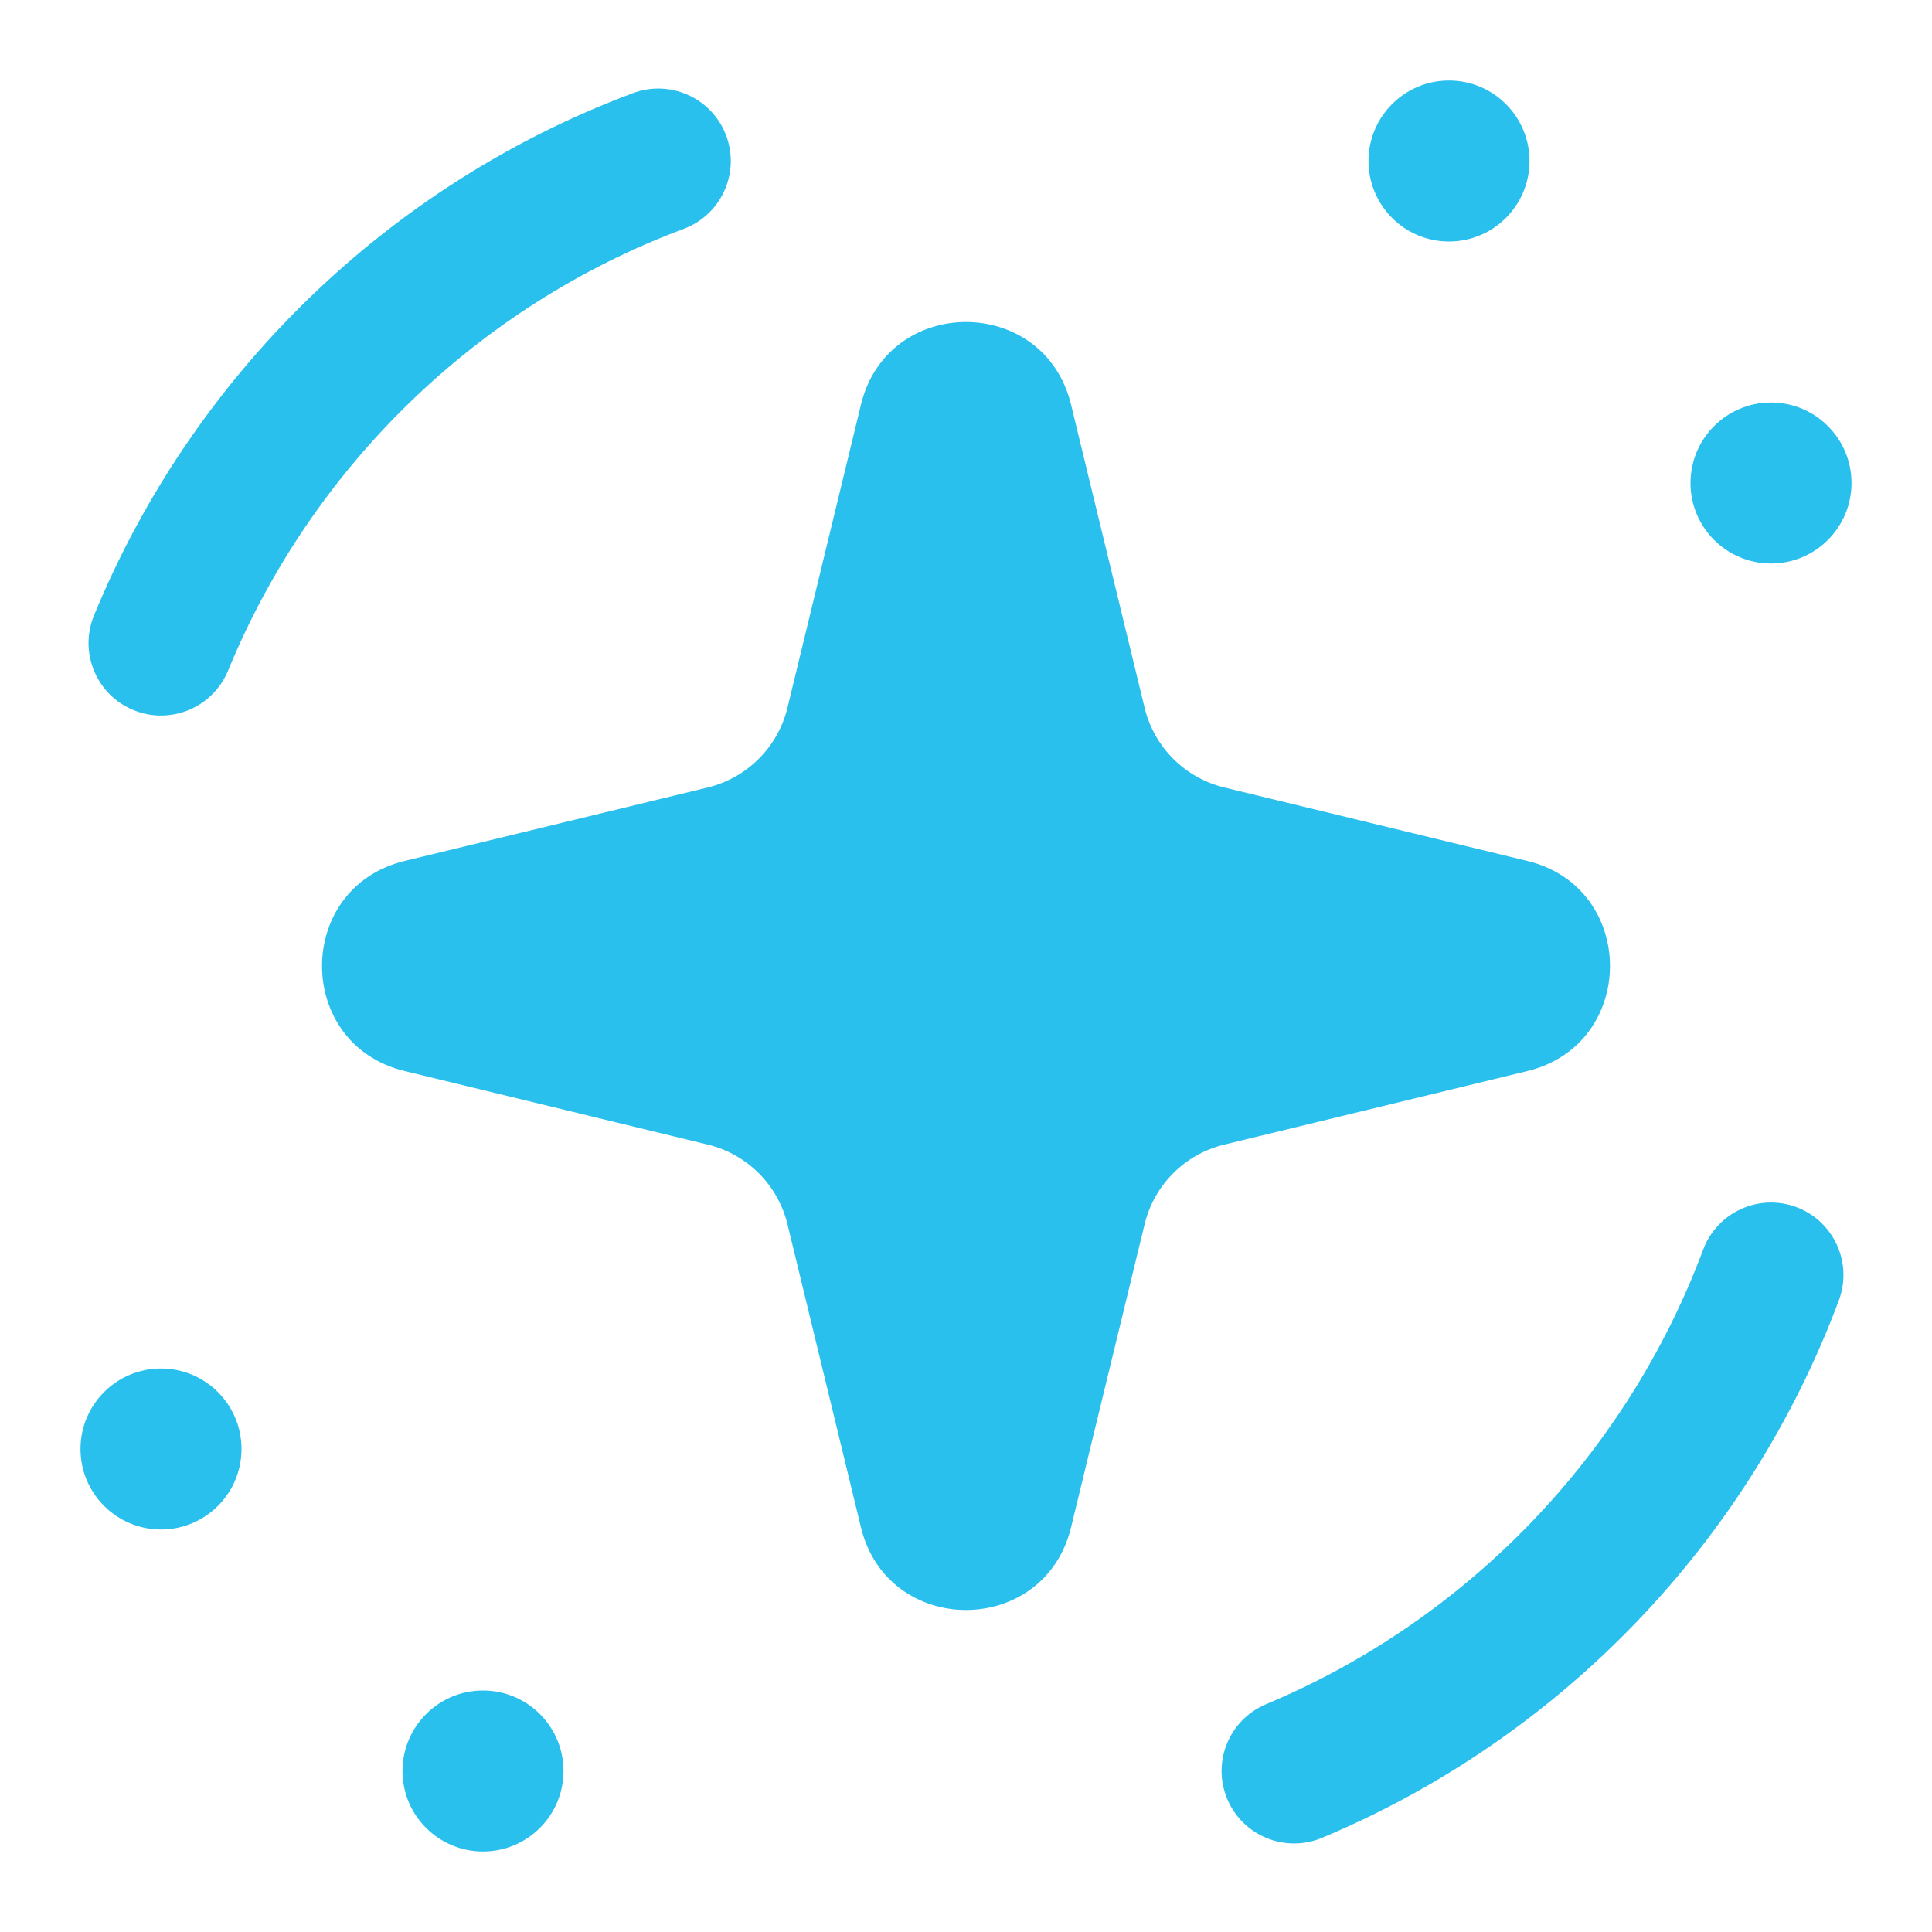
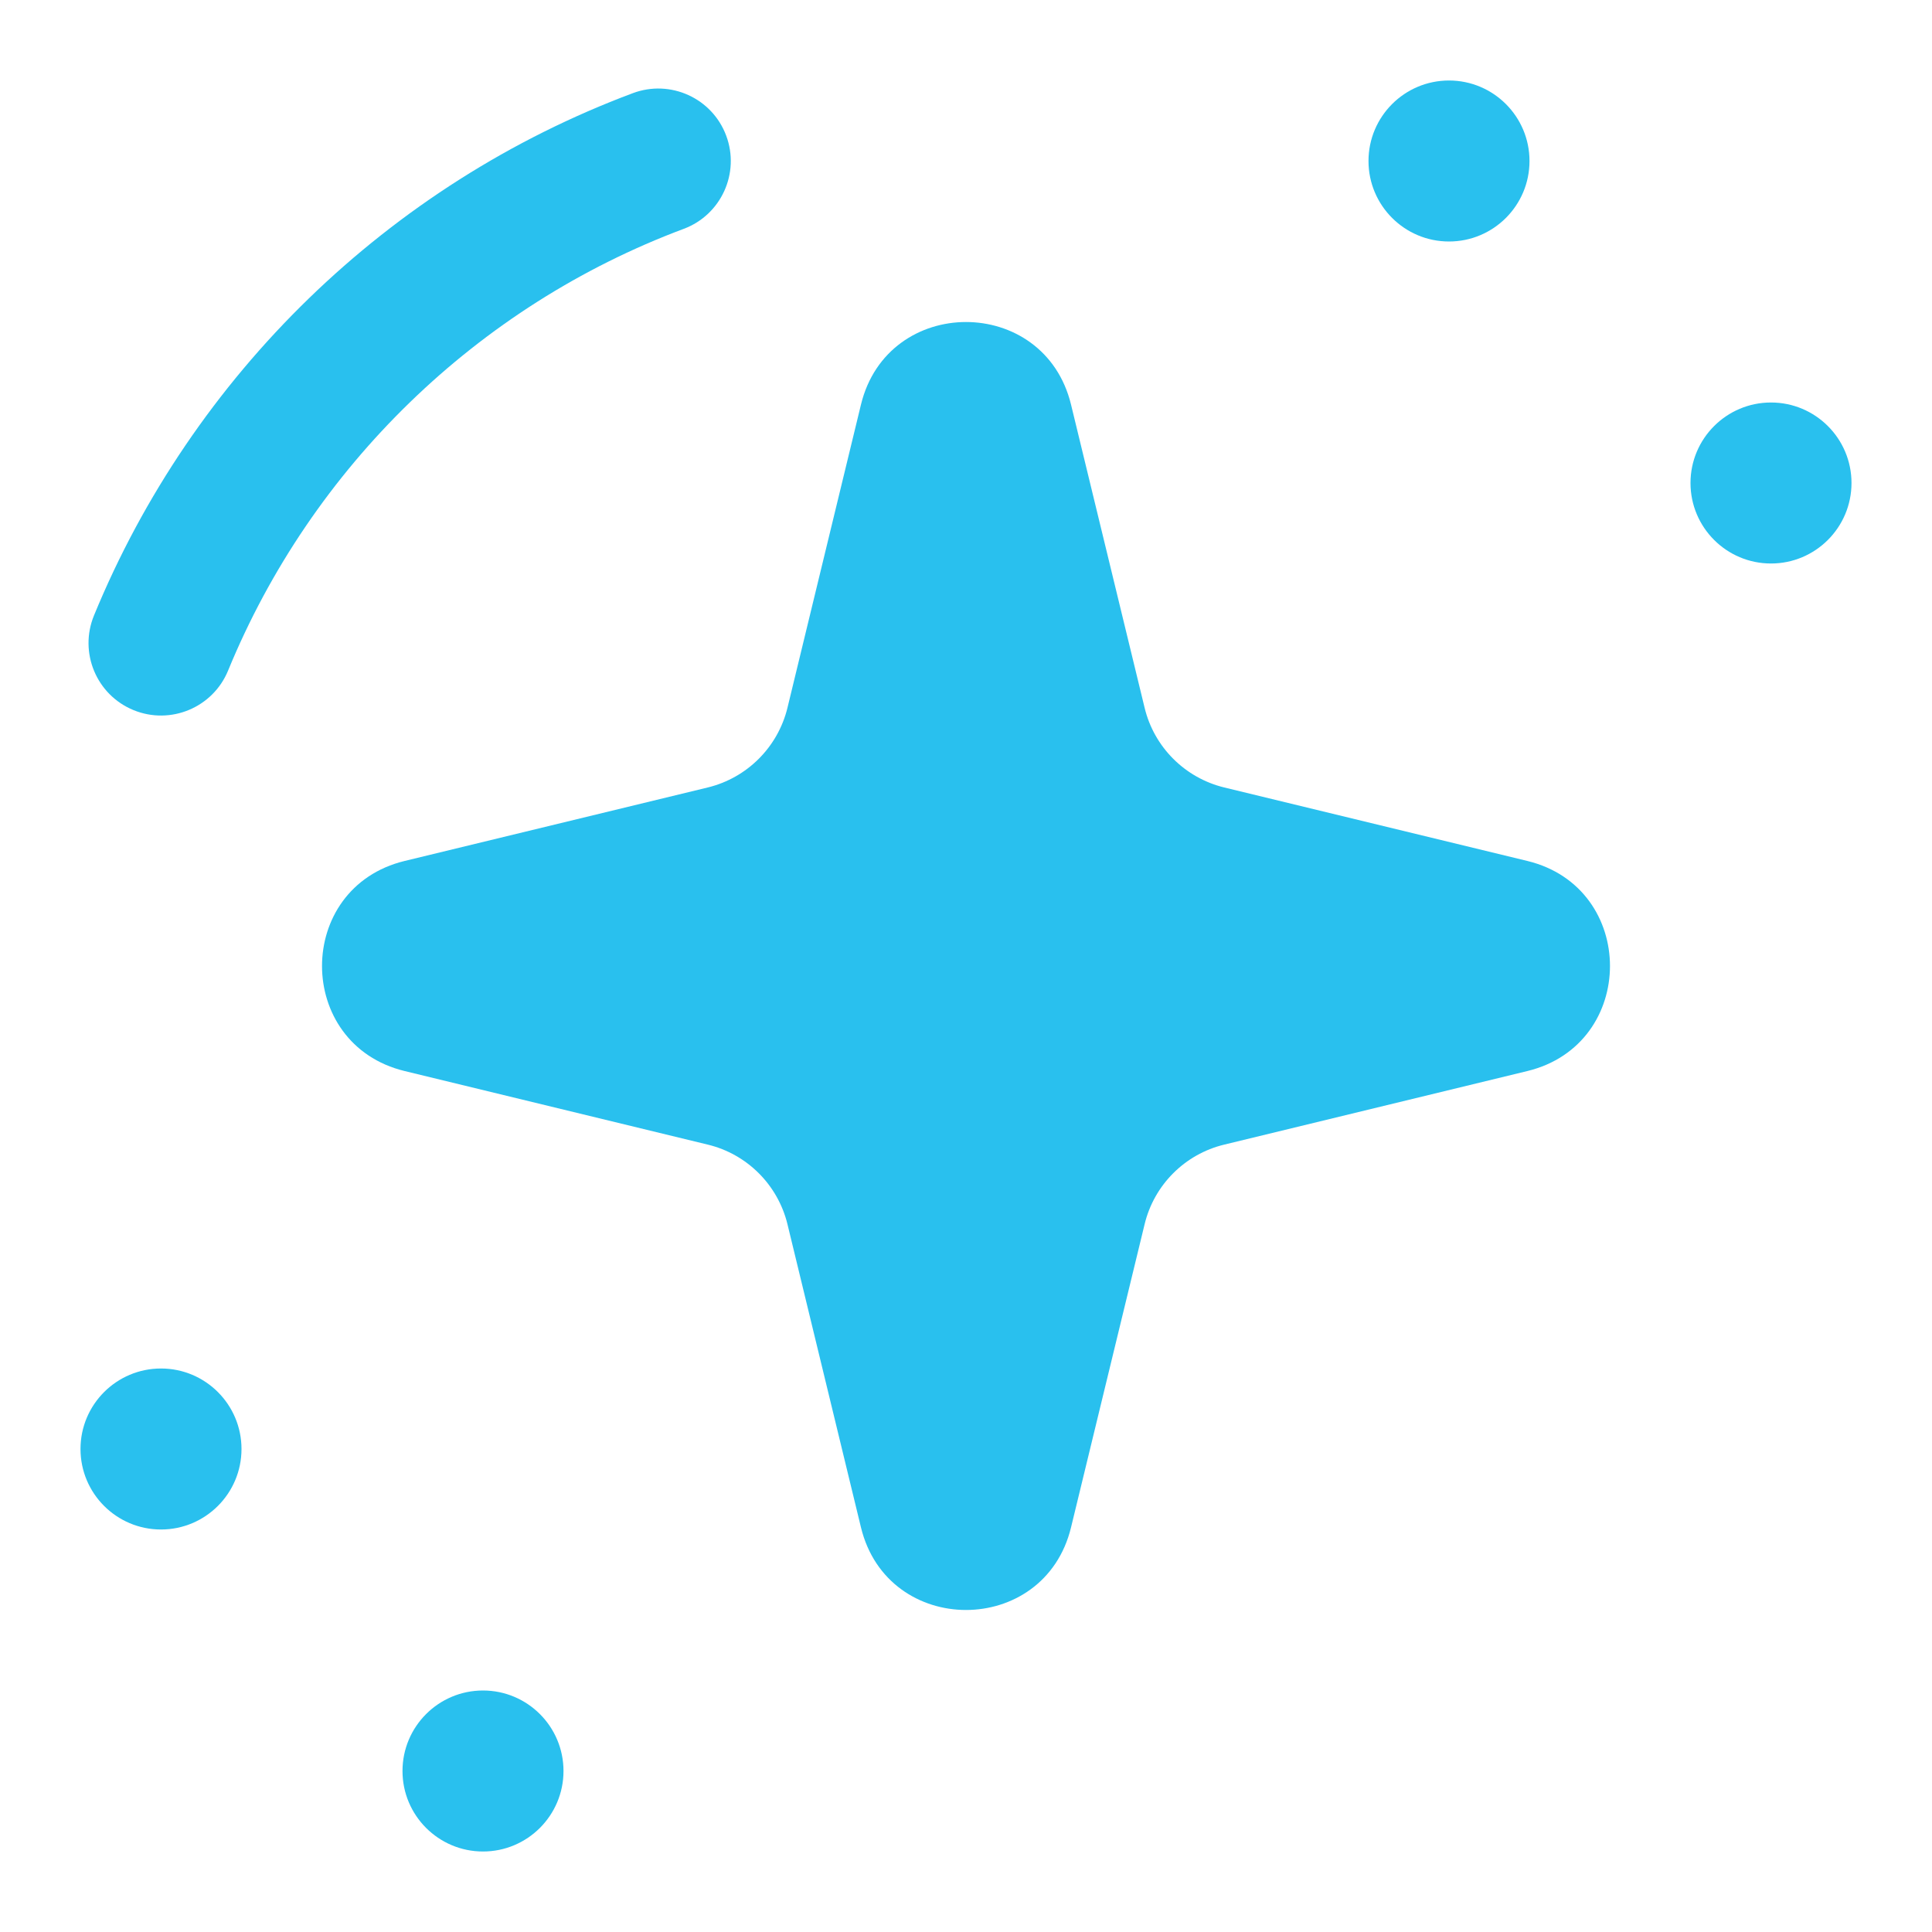
<svg xmlns="http://www.w3.org/2000/svg" width="24" height="24" viewBox="0 0 24 24" fill="none">
  <path d="M6 23C5.448 23 5 22.552 5 22C5 21.448 5.448 21 6 21C6.552 21 7 21.448 7 22C7 22.552 6.552 23 6 23Z" fill="#29C0EE" />
  <path d="M18 3C17.448 3 17 2.552 17 2C17 1.448 17.448 1 18 1C18.552 1 19 1.448 19 2C19 2.552 18.552 3 18 3Z" fill="#29C0EE" />
  <path d="M22 7C21.448 7 21 6.552 21 6C21 5.448 21.448 5 22 5C22.552 5 23 5.448 23 6C23 6.552 22.552 7 22 7Z" fill="#29C0EE" />
  <path d="M10.695 5.027C11.027 3.658 12.973 3.658 13.305 5.027L14.219 8.793C14.337 9.281 14.719 9.663 15.207 9.782L18.973 10.695C20.342 11.027 20.342 12.973 18.973 13.305L15.207 14.219C14.719 14.337 14.337 14.719 14.219 15.207L13.305 18.973C12.973 20.342 11.027 20.342 10.695 18.973L9.782 15.207C9.663 14.719 9.281 14.337 8.793 14.219L5.027 13.305C3.658 12.973 3.658 11.027 5.027 10.695L8.793 9.782C9.281 9.663 9.663 9.281 9.782 8.793L10.695 5.027Z" fill="#29C0EE" />
-   <path fill-rule="evenodd" clip-rule="evenodd" d="M22.315 14.995C22.78 15.169 23.017 15.688 22.843 16.153C21.717 19.17 19.38 21.593 16.423 22.83C15.964 23.022 15.437 22.806 15.245 22.347C15.053 21.889 15.269 21.362 15.728 21.17C18.227 20.124 20.205 18.073 21.157 15.524C21.331 15.058 21.849 14.822 22.315 14.995Z" fill="#29C0EE" />
  <path fill-rule="evenodd" clip-rule="evenodd" d="M9.021 1.685C9.195 2.15 8.959 2.669 8.493 2.843C5.93 3.802 3.871 5.803 2.833 8.331C2.644 8.79 2.118 9.01 1.658 8.821C1.198 8.632 0.979 8.107 1.167 7.647C2.395 4.657 4.828 2.292 7.862 1.157C8.328 0.983 8.847 1.219 9.021 1.685Z" fill="#29C0EE" />
  <path d="M2 19C1.448 19 1 18.552 1 18C1 17.448 1.448 17 2 17C2.552 17 3 17.448 3 18C3 18.552 2.552 19 2 19Z" fill="#29C0EE" />
</svg>